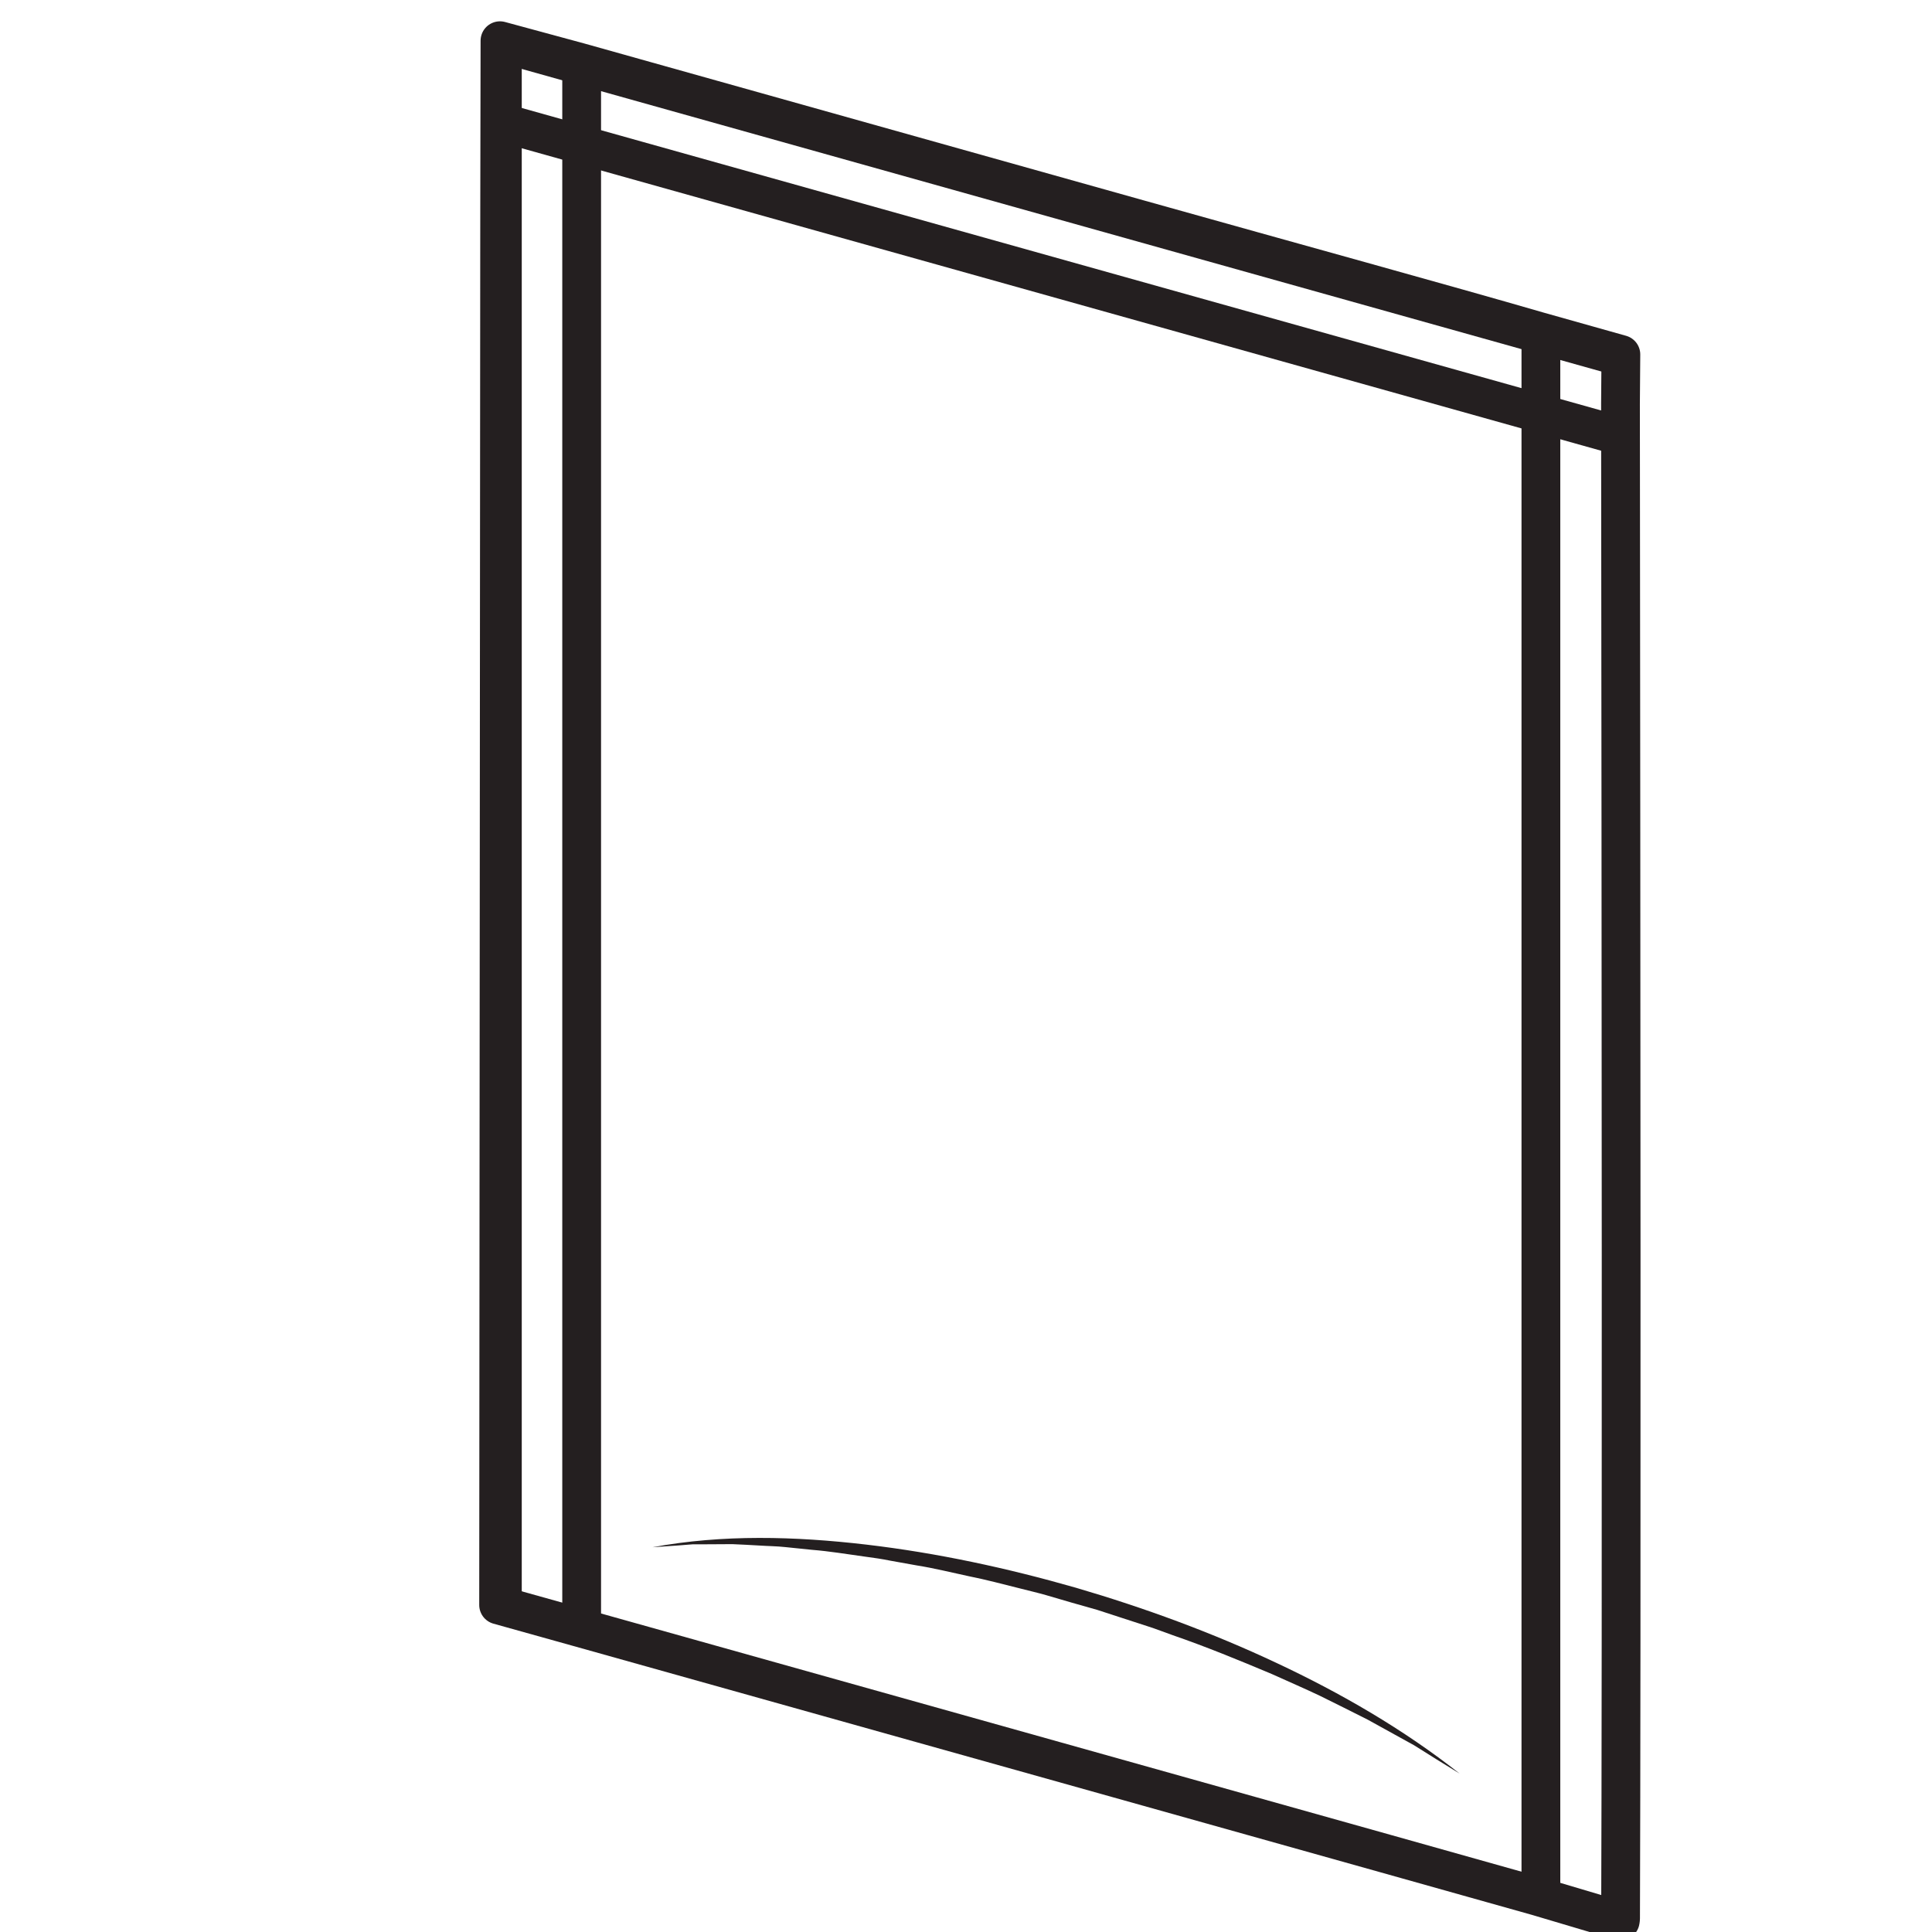
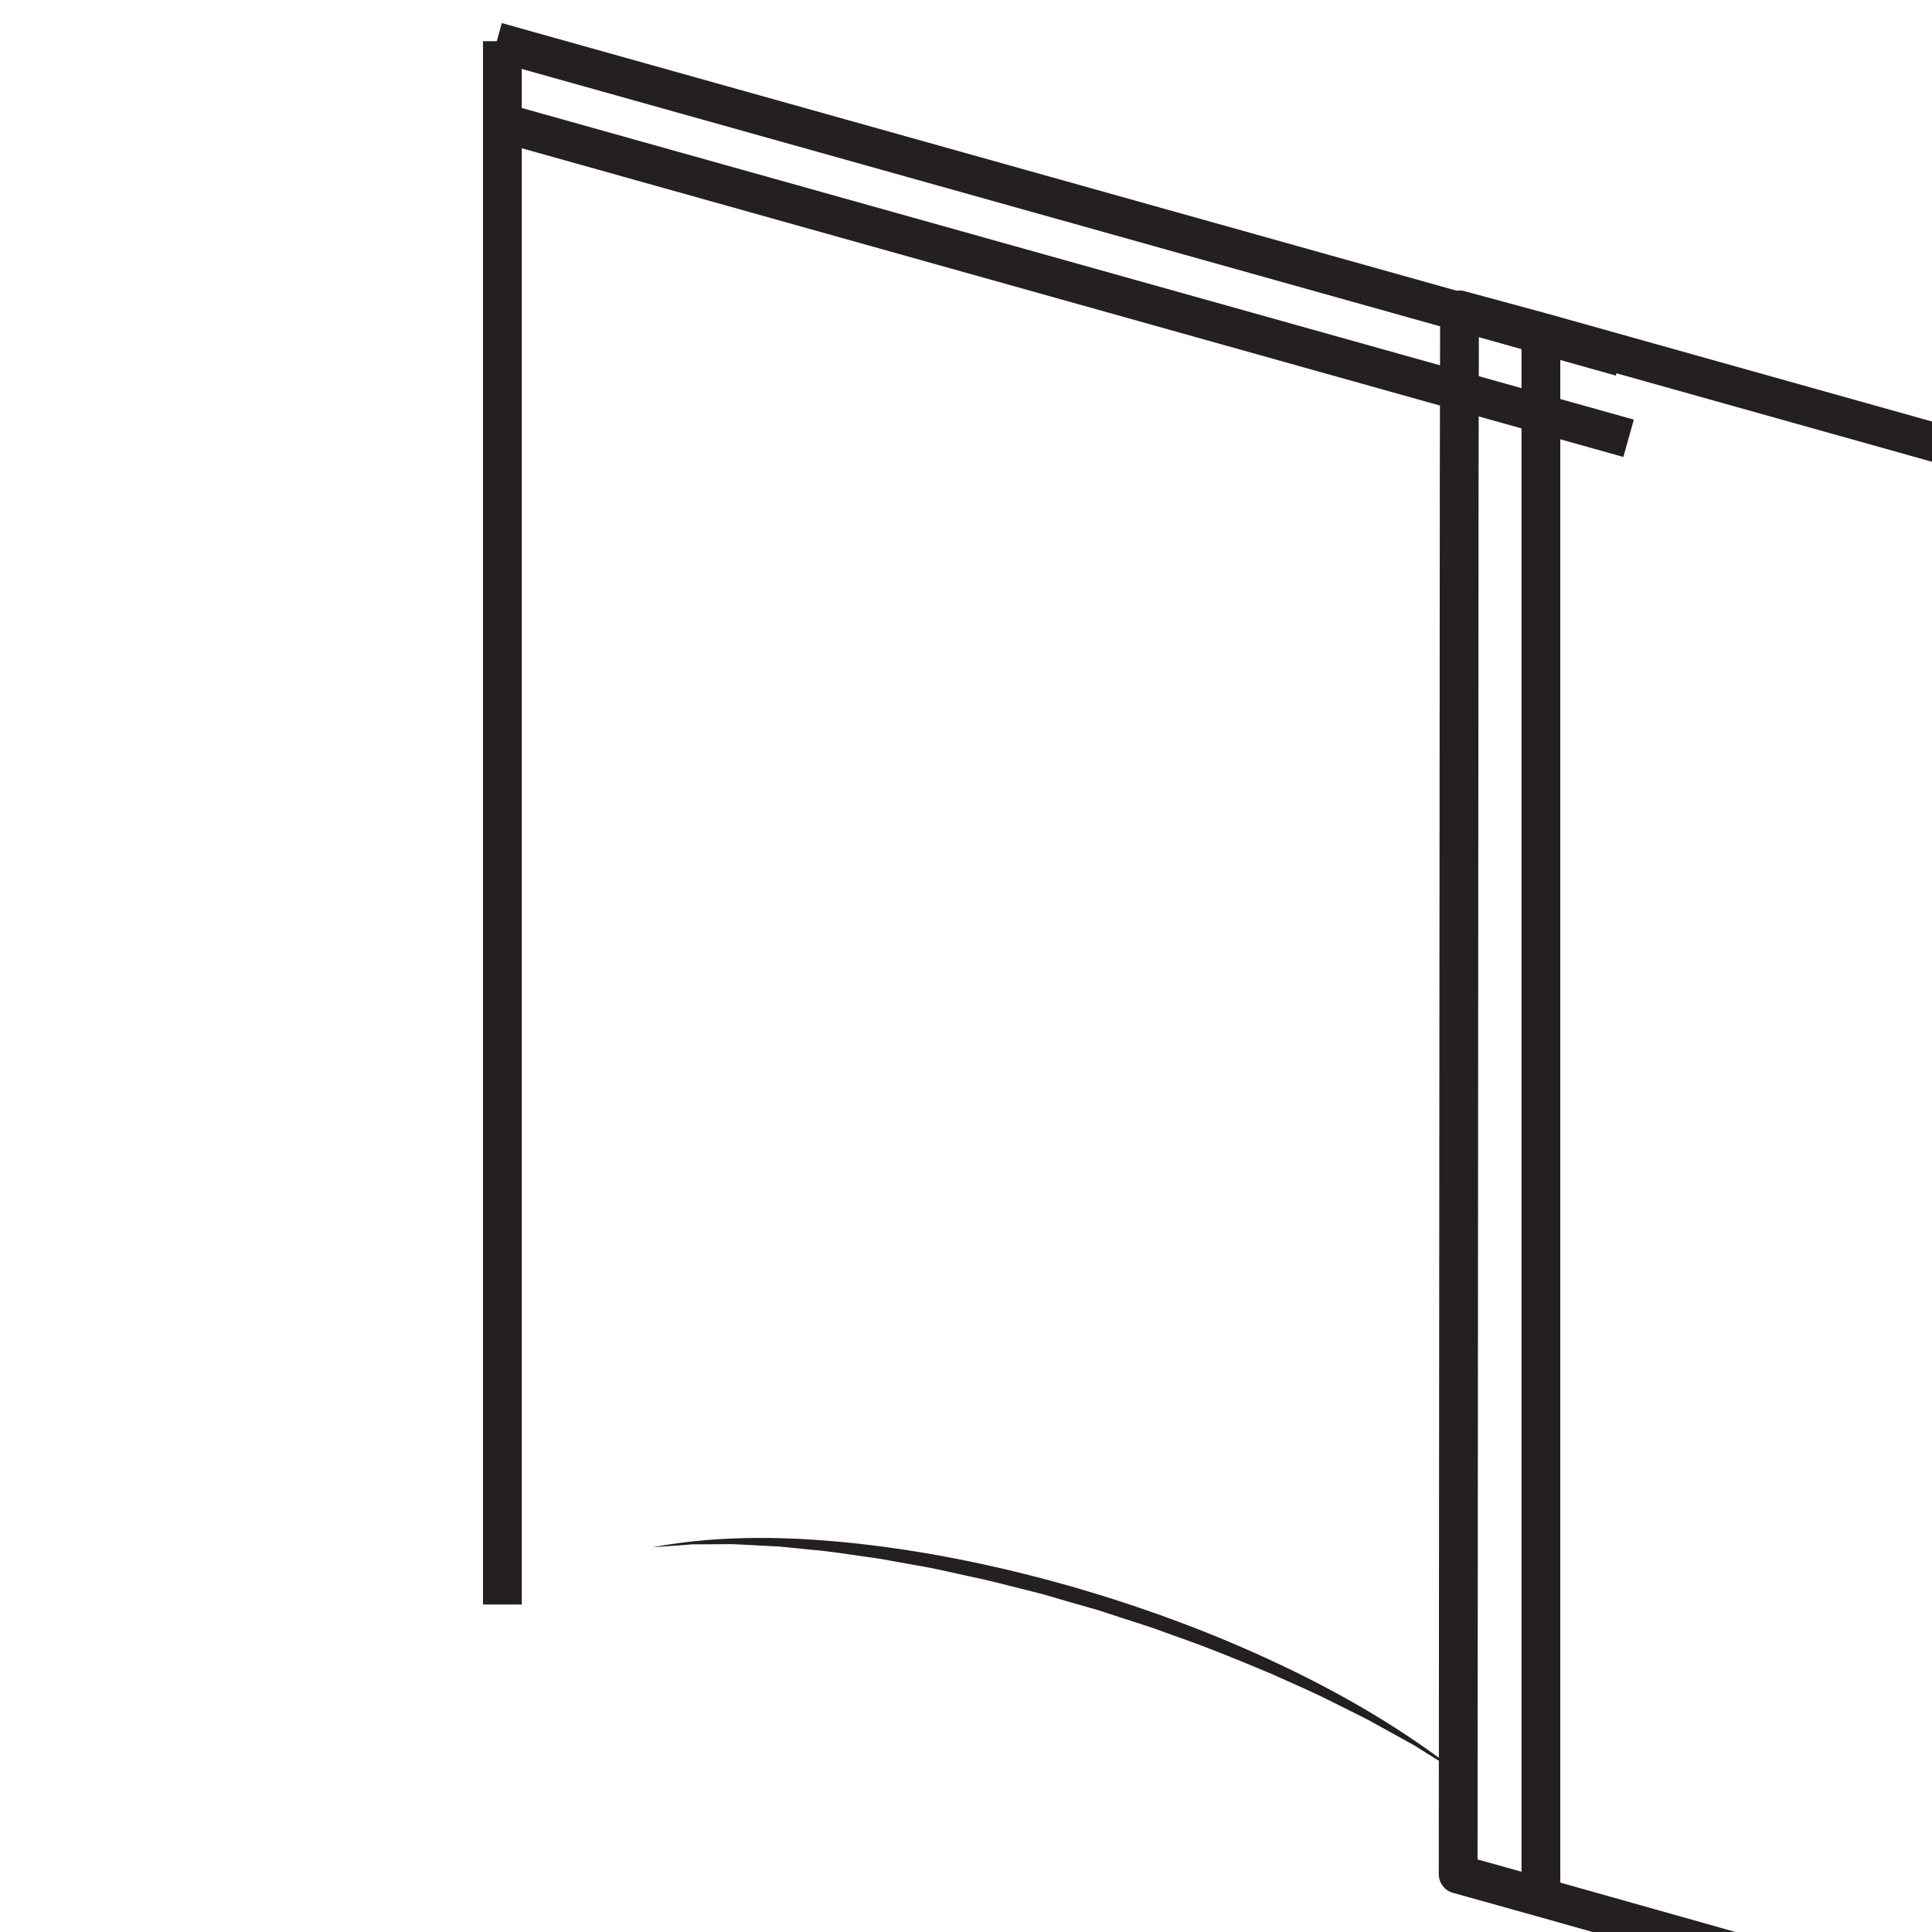
<svg xmlns="http://www.w3.org/2000/svg" version="1.1" id="Ebene_2" x="0px" y="0px" width="49.833px" height="49.833px" viewBox="0 0 49.833 49.833" xml:space="preserve">
  <g id="Ebene_3"> </g>
  <g>
-     <path id="XMLID_00000042017381906833109010000008672607951774900115_" fill="none" stroke="#241F20" stroke-linecap="round" stroke-linejoin="round" stroke-miterlimit="10" d=" M39.673,48.917c-0.171-0.054-24.75-6.943-24.75-6.943l-2.062-0.576l0.026-35.103l0.001-0.94l0.008-4.305l2.04,0.553 c2.98,0.837,11.637,3.262,14.426,4.046c4.035,1.132,7.837,2.176,10.328,2.898l2.118,0.596l-0.01,1.272 c0.015,13.415,0.029,32.11,0.002,39.077l-0.008,0.055L39.673,48.917z" />
+     <path id="XMLID_00000042017381906833109010000008672607951774900115_" fill="none" stroke="#241F20" stroke-linecap="round" stroke-linejoin="round" stroke-miterlimit="10" d=" M39.673,48.917l-2.062-0.576l0.026-35.103l0.001-0.94l0.008-4.305l2.04,0.553 c2.98,0.837,11.637,3.262,14.426,4.046c4.035,1.132,7.837,2.176,10.328,2.898l2.118,0.596l-0.01,1.272 c0.015,13.415,0.029,32.11,0.002,39.077l-0.008,0.055L39.673,48.917z" />
    <line fill="none" stroke="#241F20" stroke-miterlimit="10" x1="12.958" y1="41.386" x2="12.958" y2="1.063" />
-     <line fill="none" stroke="#241F20" stroke-miterlimit="10" x1="15.003" y1="41.96" x2="15.003" y2="1.638" />
    <line fill="none" stroke="#241F20" stroke-miterlimit="10" x1="39.745" y1="48.893" x2="39.745" y2="8.57" />
    <line fill="none" stroke="#241F20" stroke-miterlimit="10" x1="12.809" y1="1.077" x2="41.813" y2="9.206" />
    <line fill="none" stroke="#241F20" stroke-miterlimit="10" x1="13.003" y1="3.177" x2="42.007" y2="11.305" />
  </g>
  <path fill="#241F20" d="M37.648,45.746c-0.393-0.24-0.783-0.481-1.17-0.727l-1.202-0.664c-0.407-0.208-0.817-0.408-1.228-0.613 c-0.412-0.196-0.833-0.377-1.248-0.565c-0.842-0.354-1.688-0.702-2.552-1c-0.215-0.074-0.427-0.161-0.644-0.229l-0.653-0.212 l-0.651-0.212l-0.659-0.187l-0.657-0.192c-0.22-0.063-0.443-0.114-0.664-0.171c-0.442-0.11-0.884-0.229-1.332-0.318 c-0.446-0.095-0.89-0.207-1.34-0.278l-0.675-0.121c-0.224-0.046-0.451-0.078-0.676-0.108c-0.452-0.062-0.903-0.138-1.358-0.174 l-0.683-0.07c-0.226-0.025-0.455-0.025-0.683-0.041c-0.229-0.011-0.456-0.028-0.685-0.035l-0.685,0.004l-0.344,0.001 c-0.115,0.007-0.228,0.02-0.342,0.027l-0.687,0.048c1.81-0.336,3.68-0.282,5.508-0.069c1.833,0.215,3.642,0.606,5.415,1.114 c1.769,0.518,3.506,1.155,5.174,1.94C34.596,43.676,36.204,44.608,37.648,45.746z" />
</svg>